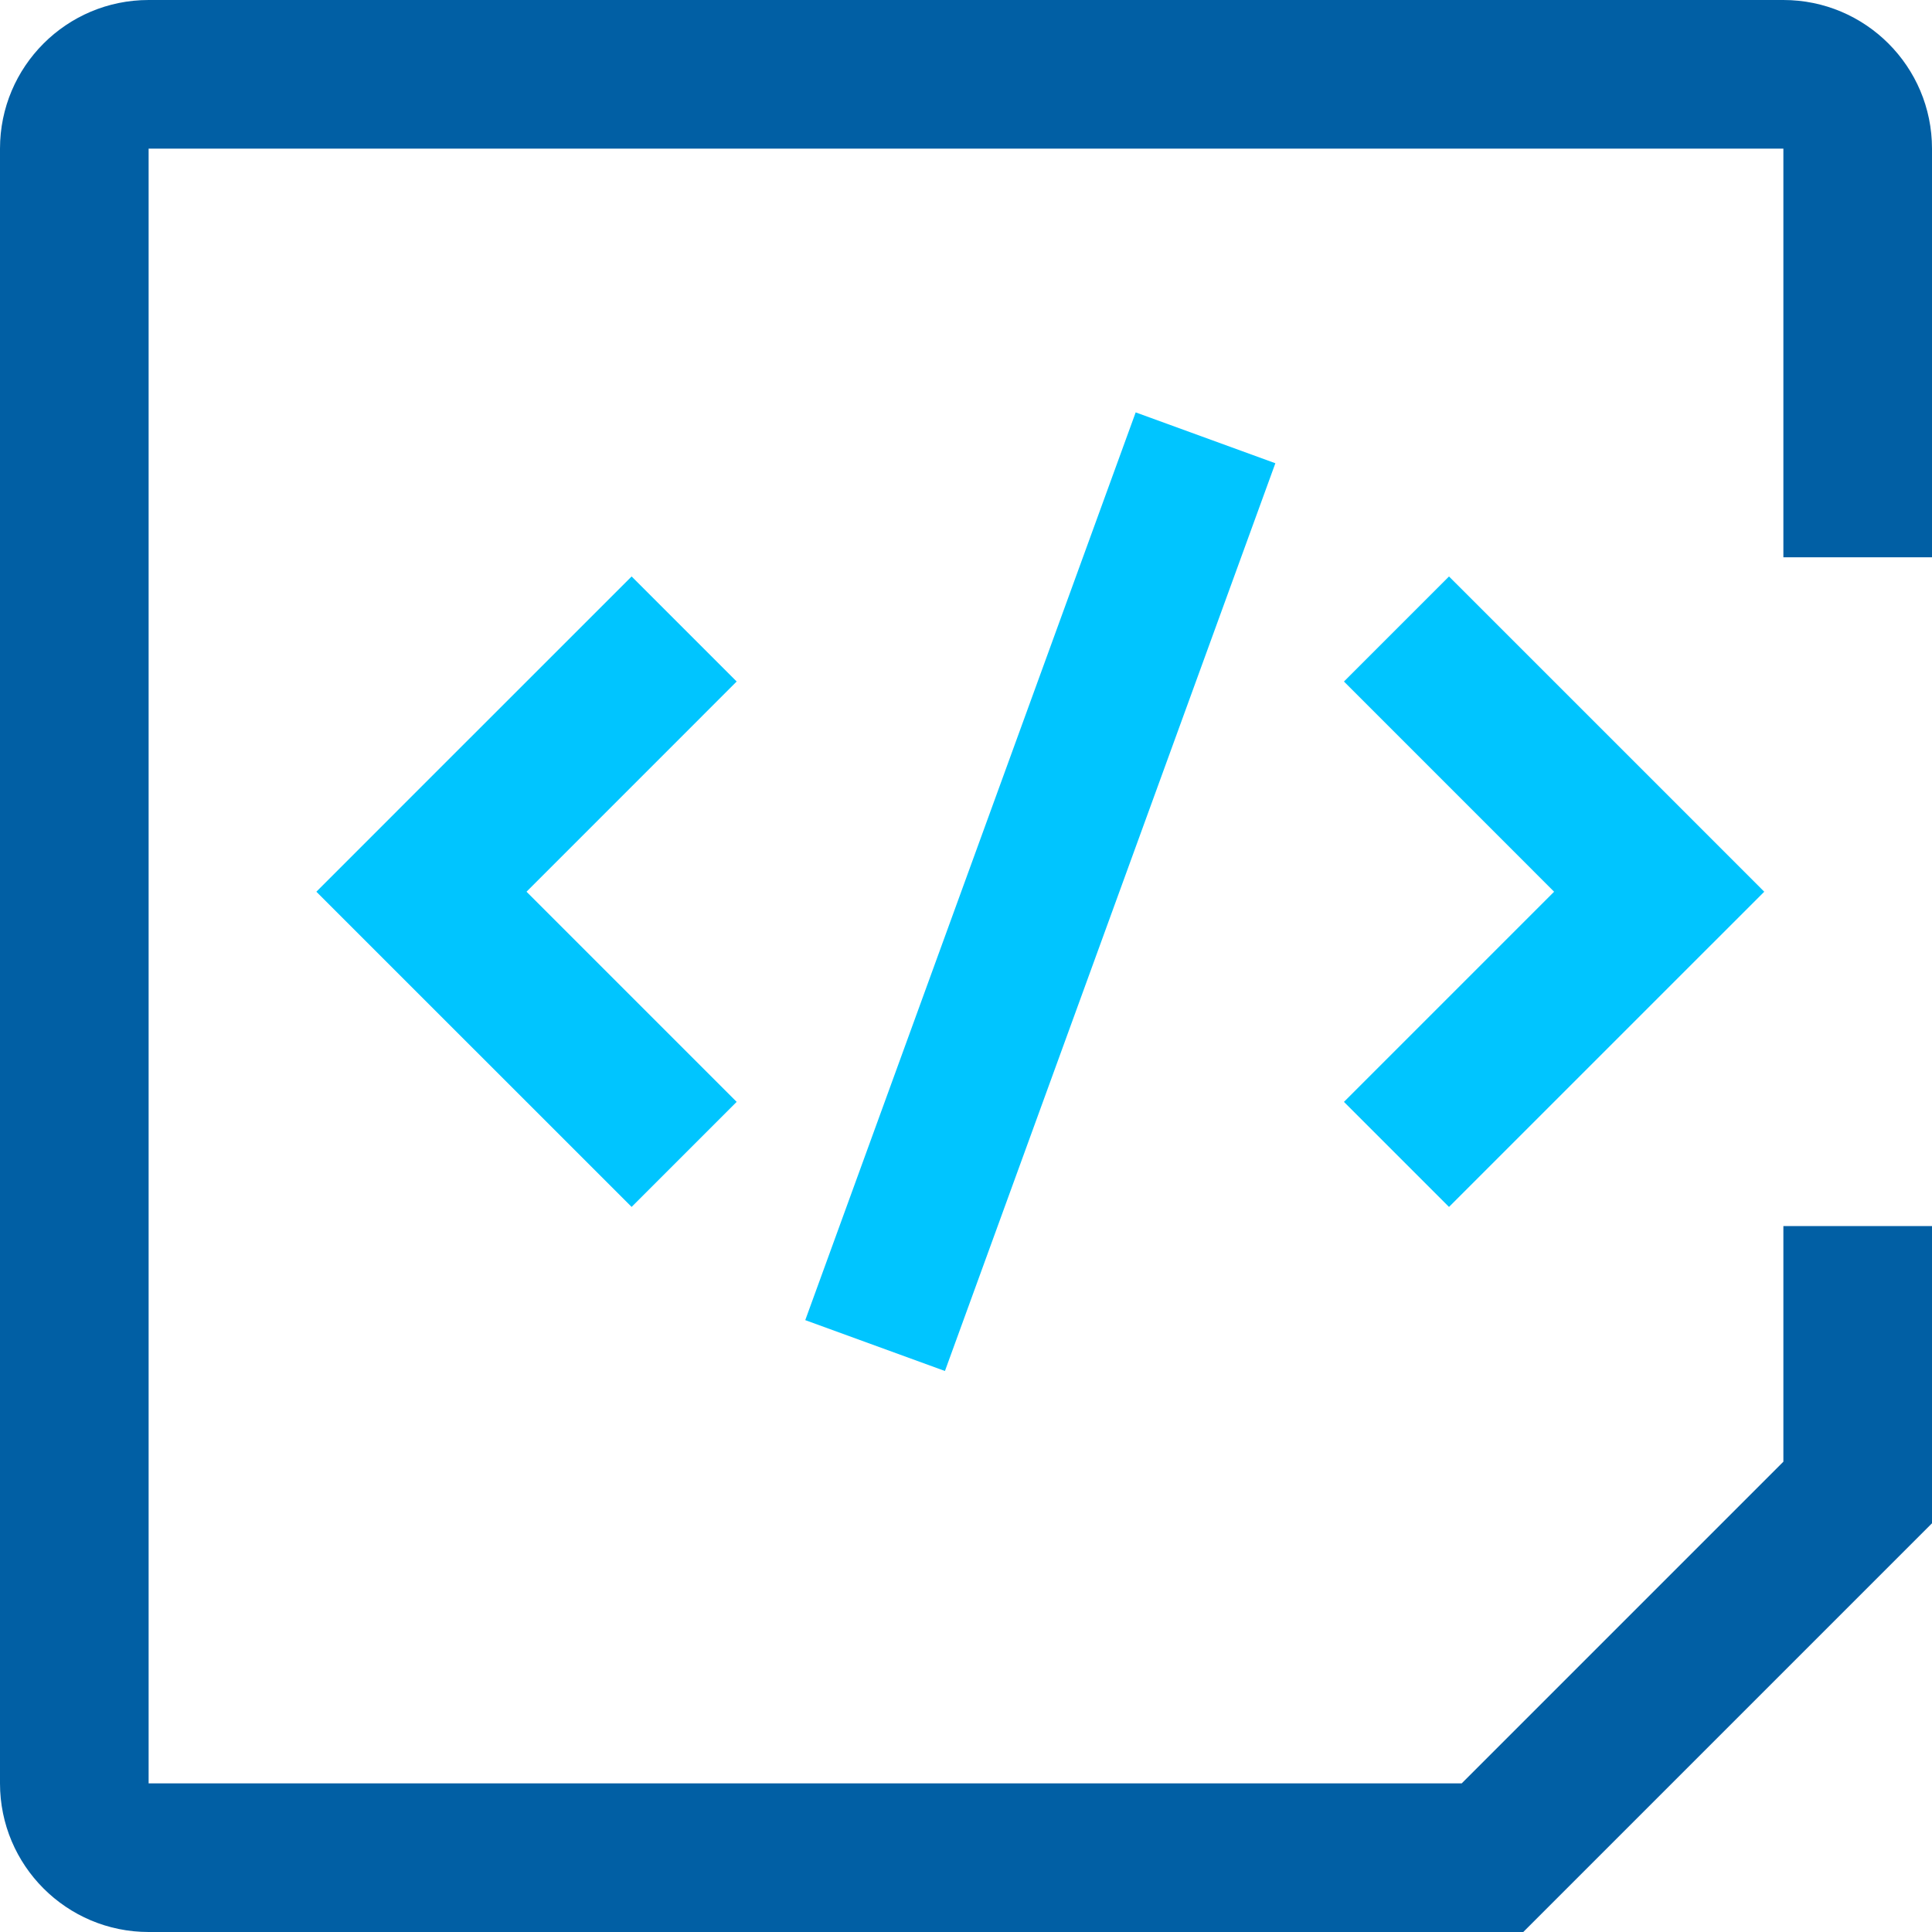
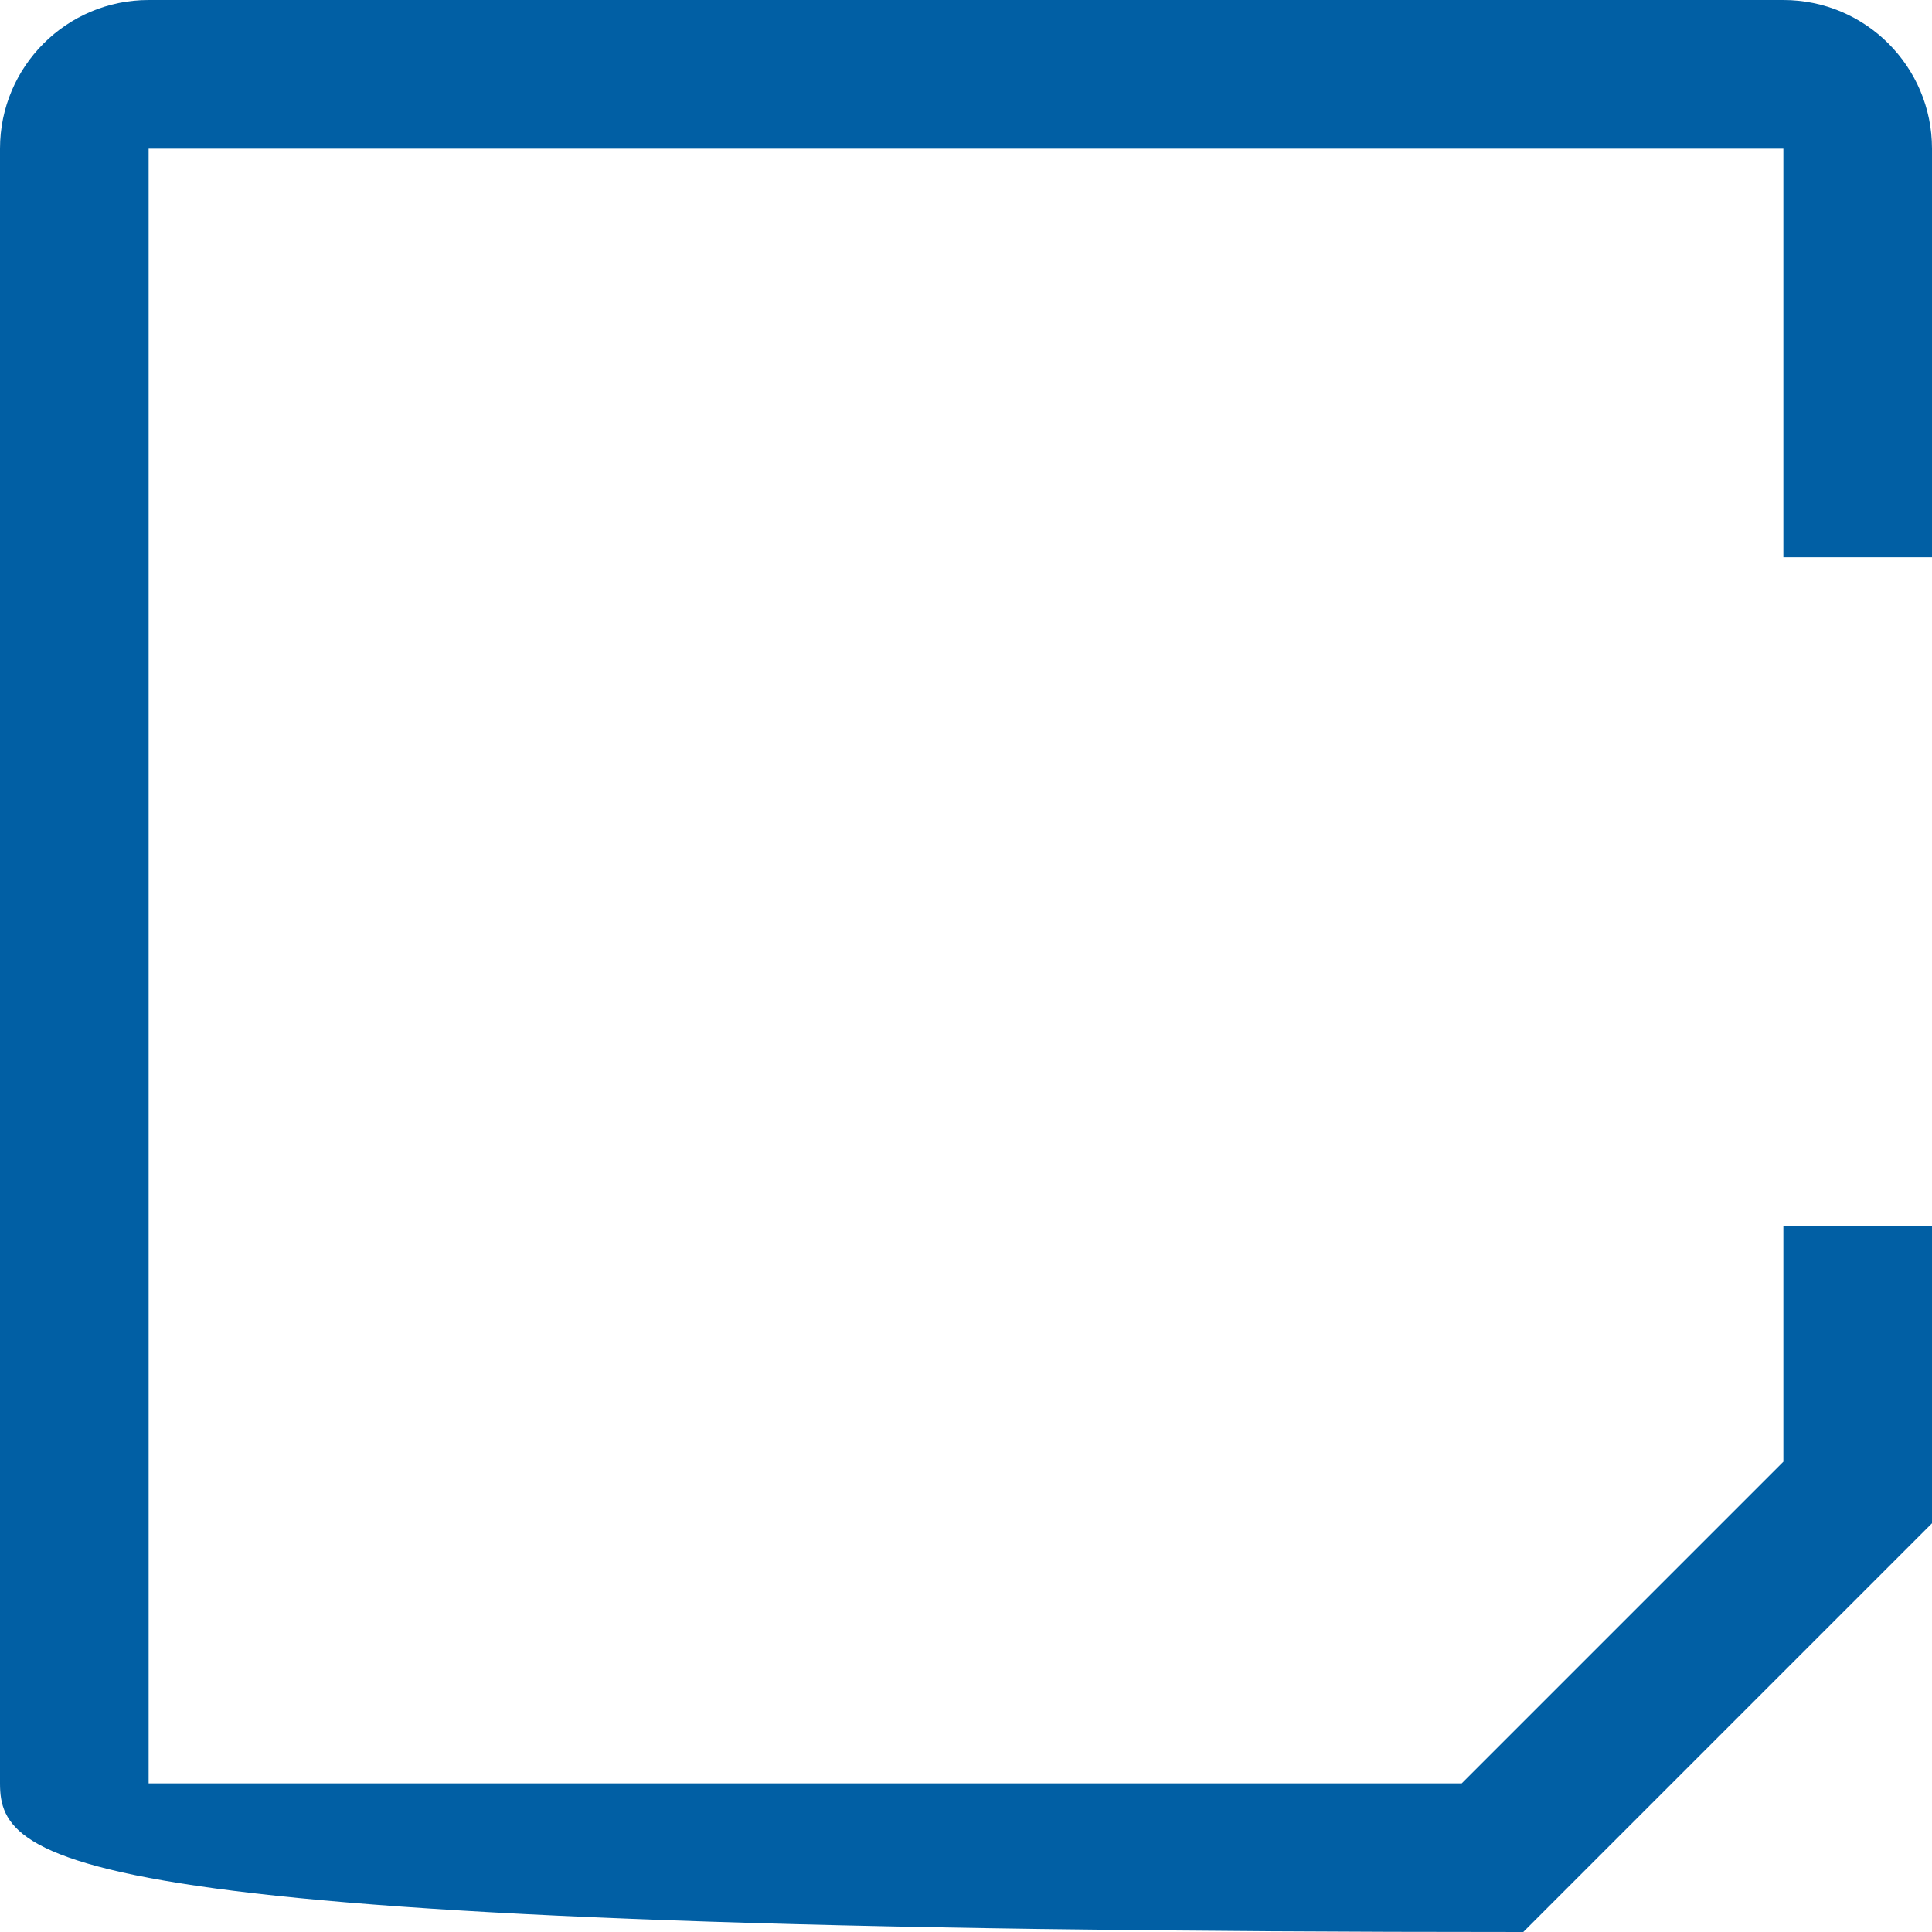
<svg xmlns="http://www.w3.org/2000/svg" width="40px" height="40px" viewBox="0 0 40 40" version="1.1">
  <title>编组</title>
  <g id="页面-1" stroke="none" stroke-width="1" fill="none" fill-rule="evenodd">
    <g id="11-安全产品-KDPS" transform="translate(-693, -6003)" fill-rule="nonzero">
      <g id="编组" transform="translate(693, 6003)">
-         <path d="M36.923,0 C38.622,0 40,1.378 40,3.077 L40,11.538 L36.923,11.538 L36.923,3.077 L3.077,3.077 L3.077,36.923 L30.263,36.923 L36.923,30.263 L36.923,25.385 L40,25.385 L40,31.538 L31.538,40 L3.077,40 C1.378,40 0,38.622 0,36.923 L0,3.077 C0,1.378 1.378,0 3.077,0 L36.923,0 Z" id="路径" fill="#015FA4" />
-         <path d="M23.513,8.538 L26.405,9.591 L19.564,28.385 L16.672,27.332 L23.513,8.538 Z M13.077,11.935 L15.252,14.11 L10.901,18.462 L15.252,22.813 L13.077,24.988 L6.55,18.462 L8.725,16.286 L13.077,11.935 Z M30,11.935 L34.352,16.286 L36.527,18.462 L30,24.988 L27.825,22.813 L32.176,18.462 L27.825,14.11 L30,11.935 Z" id="形状" fill="#00C5FF" />
+         <path d="M36.923,0 C38.622,0 40,1.378 40,3.077 L40,11.538 L36.923,11.538 L36.923,3.077 L3.077,3.077 L3.077,36.923 L30.263,36.923 L36.923,30.263 L36.923,25.385 L40,25.385 L40,31.538 L31.538,40 C1.378,40 0,38.622 0,36.923 L0,3.077 C0,1.378 1.378,0 3.077,0 L36.923,0 Z" id="路径" fill="#015FA4" />
      </g>
    </g>
  </g>
</svg>